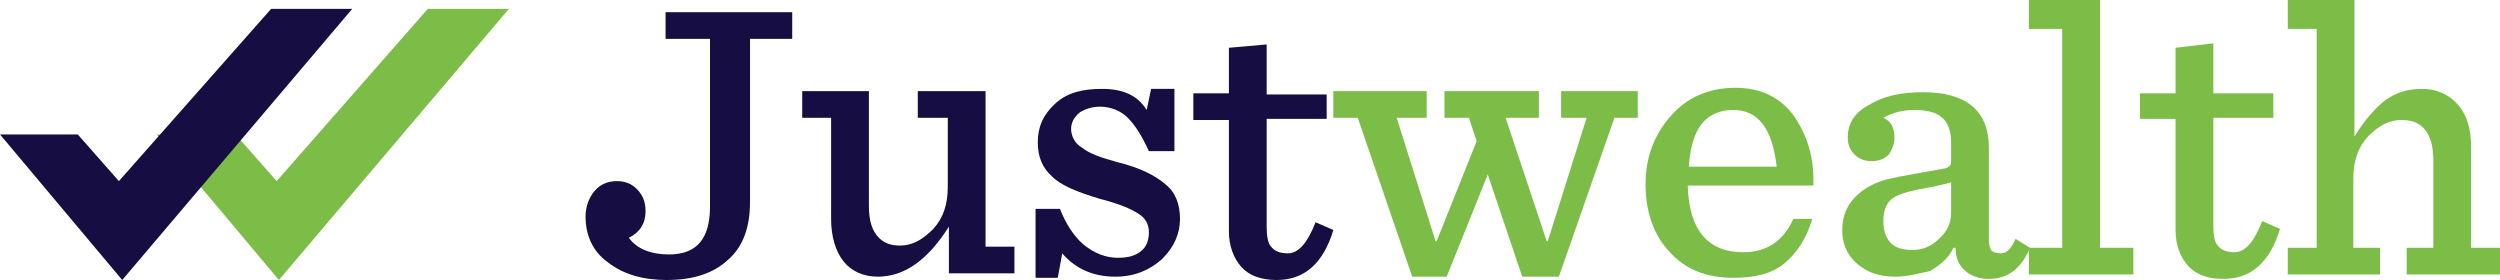
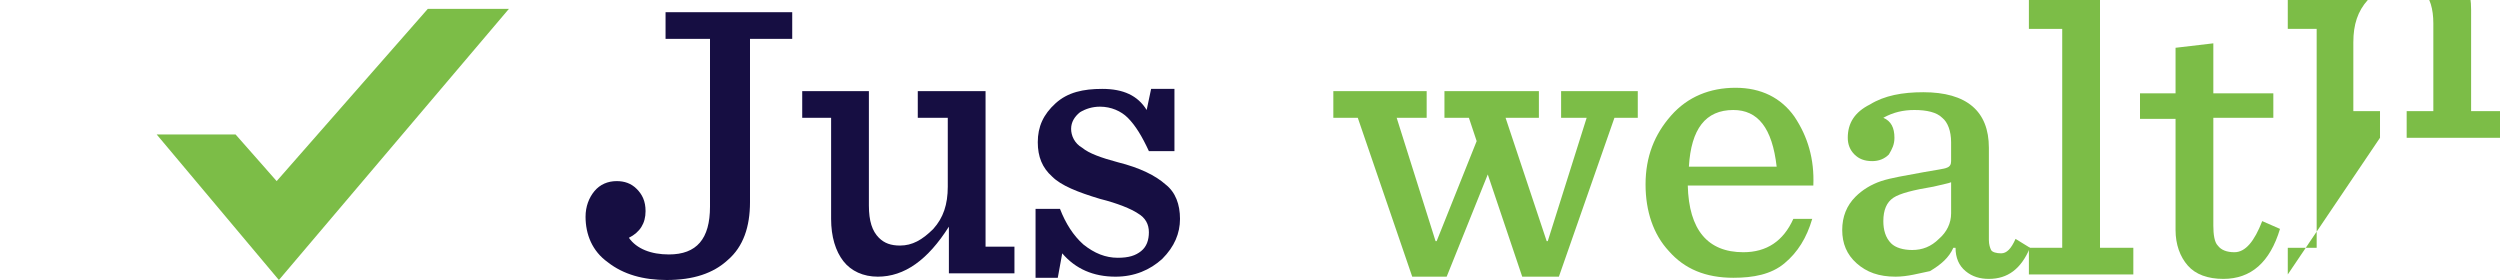
<svg xmlns="http://www.w3.org/2000/svg" version="1.1" id="Layer_1" x="0px" y="0px" viewBox="0 0 225 25.2" style="enable-background:new 0 0 225 25.2;" xml:space="preserve">
  <style type="text/css">
	.st0{fill:#160E42;}
	.st1{fill:#7CBD47;}
</style>
  <g>
    <g>
      <path class="st0" d="M60,25.2c-2.1,0-3.9-0.5-5.3-1.6c-1.4-1-2-2.5-2-4.1c0-0.9,0.3-1.7,0.8-2.3c0.5-0.6,1.2-0.9,2-0.9    c0.7,0,1.3,0.2,1.8,0.7c0.5,0.5,0.8,1.1,0.8,2c0,1.1-0.5,1.9-1.5,2.4c0.7,1,2,1.5,3.6,1.5c2.5,0,3.7-1.4,3.7-4.3V3.5h-4V1.1h11.4    v2.4h-3.8v14.7c0,2.2-0.6,4-2,5.2C64.2,24.6,62.4,25.2,60,25.2z" />
      <path class="st0" d="M79,24.9c-1.3,0-2.4-0.5-3.1-1.4s-1.1-2.2-1.1-3.8v-9.1h-2.6V8.2h6v10.3c0,1.4,0.3,2.3,0.9,2.9    c0.5,0.5,1.1,0.7,1.9,0.7c1.1,0,2-0.5,3-1.5c0.9-1,1.3-2.2,1.3-3.8v-6.2h-2.7V8.2h6.1v14h2.6v2.4h-5.9v-4.2    C83.5,23.4,81.4,24.9,79,24.9z" />
      <path class="st0" d="M93.2,25v-6.2h2.2c0.5,1.3,1.2,2.4,2.1,3.2c1,0.8,2,1.2,3.1,1.2c1,0,1.6-0.2,2.1-0.6s0.7-1,0.7-1.7    c0-0.7-0.3-1.3-1-1.7c-0.6-0.4-1.8-0.9-3.4-1.3c-2-0.6-3.5-1.2-4.3-2c-0.9-0.8-1.3-1.8-1.3-3.1c0-1.4,0.5-2.5,1.6-3.5    S97.5,8,99.2,8c1.9,0,3.2,0.6,4,1.9l0.4-1.9h2.1v5.6h-2.3c-0.6-1.3-1.2-2.3-1.9-3c-0.6-0.6-1.5-1-2.5-1c-0.7,0-1.3,0.2-1.8,0.5    c-0.5,0.4-0.8,0.9-0.8,1.5s0.3,1.3,1,1.7c0.6,0.5,1.7,0.9,3.2,1.3c2,0.5,3.4,1.2,4.3,2c0.9,0.7,1.3,1.8,1.3,3.1    c0,1.3-0.5,2.5-1.6,3.6c-1.1,1-2.5,1.6-4.2,1.6c-2,0-3.6-0.7-4.8-2.1L95.2,25H93.2z" />
-       <path class="st0" d="M110.6,4.3L114,4v4.5h5.4v2.2H114v9.7c0,0.8,0.1,1.5,0.4,1.8c0.3,0.4,0.8,0.6,1.5,0.6c1,0,1.8-1,2.5-2.8    l1.6,0.7c-0.9,3-2.6,4.5-5.1,4.5c-1.4,0-2.5-0.4-3.2-1.2c-0.7-0.8-1.1-1.9-1.1-3.2v-10h-3.2V8.4h3.2L110.6,4.3L110.6,4.3z" />
      <path class="st1" d="M138.5,10.6h-3l3.7,11.1h0.1l3.5-11.1h-2.3V8.2h6.9v2.4h-2.1l-5,14.3h-3.3l-3.1-9.2l-3.7,9.2h-3.1l-4.9-14.3    H120V8.2h8.4v2.4h-2.7l3.5,11.1h0.1l3.6-9l-0.7-2.1H130V8.2h8.5V10.6z" />
      <path class="st1" d="M163.2,16.7h-11.3c0.1,4,1.8,6,5,6c2.1,0,3.6-1,4.5-3h1.7c-0.5,1.7-1.3,3-2.5,4S157.8,25,156,25    c-2.5,0-4.4-0.8-5.8-2.4c-1.4-1.5-2.1-3.6-2.1-6c0-2.5,0.8-4.5,2.3-6.2c1.5-1.7,3.5-2.5,5.8-2.5c2.3,0,4.1,0.9,5.3,2.6    C162.7,12.3,163.3,14.3,163.2,16.7z M156,9.9c-2.5,0-3.8,1.7-4,5.1h7.9C159.5,11.5,158.2,9.9,156,9.9z" />
      <path class="st1" d="M170.6,24.9c-1.5,0-2.6-0.4-3.5-1.2c-0.9-0.8-1.3-1.8-1.3-3c0-1.2,0.4-2.2,1.2-3c0.6-0.6,1.4-1.1,2.3-1.4    c0.9-0.3,2.2-0.5,3.8-0.8c1.1-0.2,1.9-0.3,2.1-0.4c0.3-0.1,0.4-0.3,0.4-0.6v-1.7c0-1-0.3-1.8-0.8-2.2c-0.5-0.5-1.4-0.7-2.5-0.7    c-1,0-1.9,0.2-2.8,0.7c0.7,0.3,1,0.9,1,1.8c0,0.6-0.2,1-0.5,1.5c-0.4,0.4-0.9,0.6-1.5,0.6c-0.7,0-1.2-0.2-1.6-0.6    s-0.6-0.9-0.6-1.5c0-1.3,0.6-2.3,2-3c1.3-0.8,2.9-1.1,4.8-1.1c3.9,0,5.9,1.7,5.9,5v8.3c0,0.4,0.1,0.7,0.2,0.9    c0.1,0.2,0.5,0.3,0.9,0.3c0.5,0,0.9-0.4,1.3-1.3l1.3,0.8c-0.8,1.9-2,2.8-3.7,2.8c-0.8,0-1.5-0.2-2.1-0.7c-0.6-0.5-0.9-1.2-0.9-2.1    h-0.2c-0.4,0.9-1.1,1.5-2.1,2.1C172.7,24.6,171.7,24.9,170.6,24.9z M172.1,22.5c0.9,0,1.7-0.3,2.4-1c0.7-0.6,1.1-1.4,1.1-2.3v-2.8    c-0.2,0.1-0.8,0.2-1.6,0.4c-1.8,0.3-3,0.6-3.6,1c-0.6,0.4-0.9,1.1-0.9,2.1c0,0.8,0.2,1.5,0.7,2C170.6,22.3,171.3,22.5,172.1,22.5z    " />
      <path class="st1" d="M182.6,24.7v-2.4h3V2.6h-3V0h6.4v22.3h3v2.4L182.6,24.7L182.6,24.7z" />
      <path class="st1" d="M195.8,4.3l3.4-0.4v4.5h5.4v2.2h-5.4v9.7c0,0.8,0.1,1.5,0.4,1.8c0.3,0.4,0.8,0.6,1.5,0.6c1,0,1.8-1,2.5-2.8    l1.6,0.7c-0.9,3-2.6,4.5-5.1,4.5c-1.4,0-2.5-0.4-3.2-1.2c-0.7-0.8-1.1-1.9-1.1-3.2v-10h-3.2V8.4h3.2V4.3z" />
-       <path class="st1" d="M205.9,24.7v-2.4h2.6V2.6h-2.6V0h6v12.3c0.9-1.5,1.9-2.6,2.8-3.3c1-0.7,2-1,3.3-1c1.3,0,2.4,0.5,3.2,1.4    s1.2,2.2,1.2,3.8v9.1h2.6v2.4h-8.4v-2.4h2.4v-7.9c0-1.3-0.3-2.3-0.9-2.9c-0.5-0.5-1.1-0.7-2-0.7c-1.1,0-2,0.5-3,1.5    c-0.9,1-1.3,2.2-1.3,3.8v6.2h2.4v2.4L205.9,24.7L205.9,24.7z" />
+       <path class="st1" d="M205.9,24.7v-2.4h2.6V2.6h-2.6V0h6c0.9-1.5,1.9-2.6,2.8-3.3c1-0.7,2-1,3.3-1c1.3,0,2.4,0.5,3.2,1.4    s1.2,2.2,1.2,3.8v9.1h2.6v2.4h-8.4v-2.4h2.4v-7.9c0-1.3-0.3-2.3-0.9-2.9c-0.5-0.5-1.1-0.7-2-0.7c-1.1,0-2,0.5-3,1.5    c-0.9,1-1.3,2.2-1.3,3.8v6.2h2.4v2.4L205.9,24.7L205.9,24.7z" />
    </g>
    <polygon class="st1" points="45.8,0.8 38.5,0.8 24.9,16.3 21.2,12.1 14.1,12.1 25.1,25.2  " />
-     <polygon class="st0" points="31.7,0.8 24.4,0.8 10.7,16.3 7,12.1 0,12.1 11,25.2  " />
  </g>
</svg>